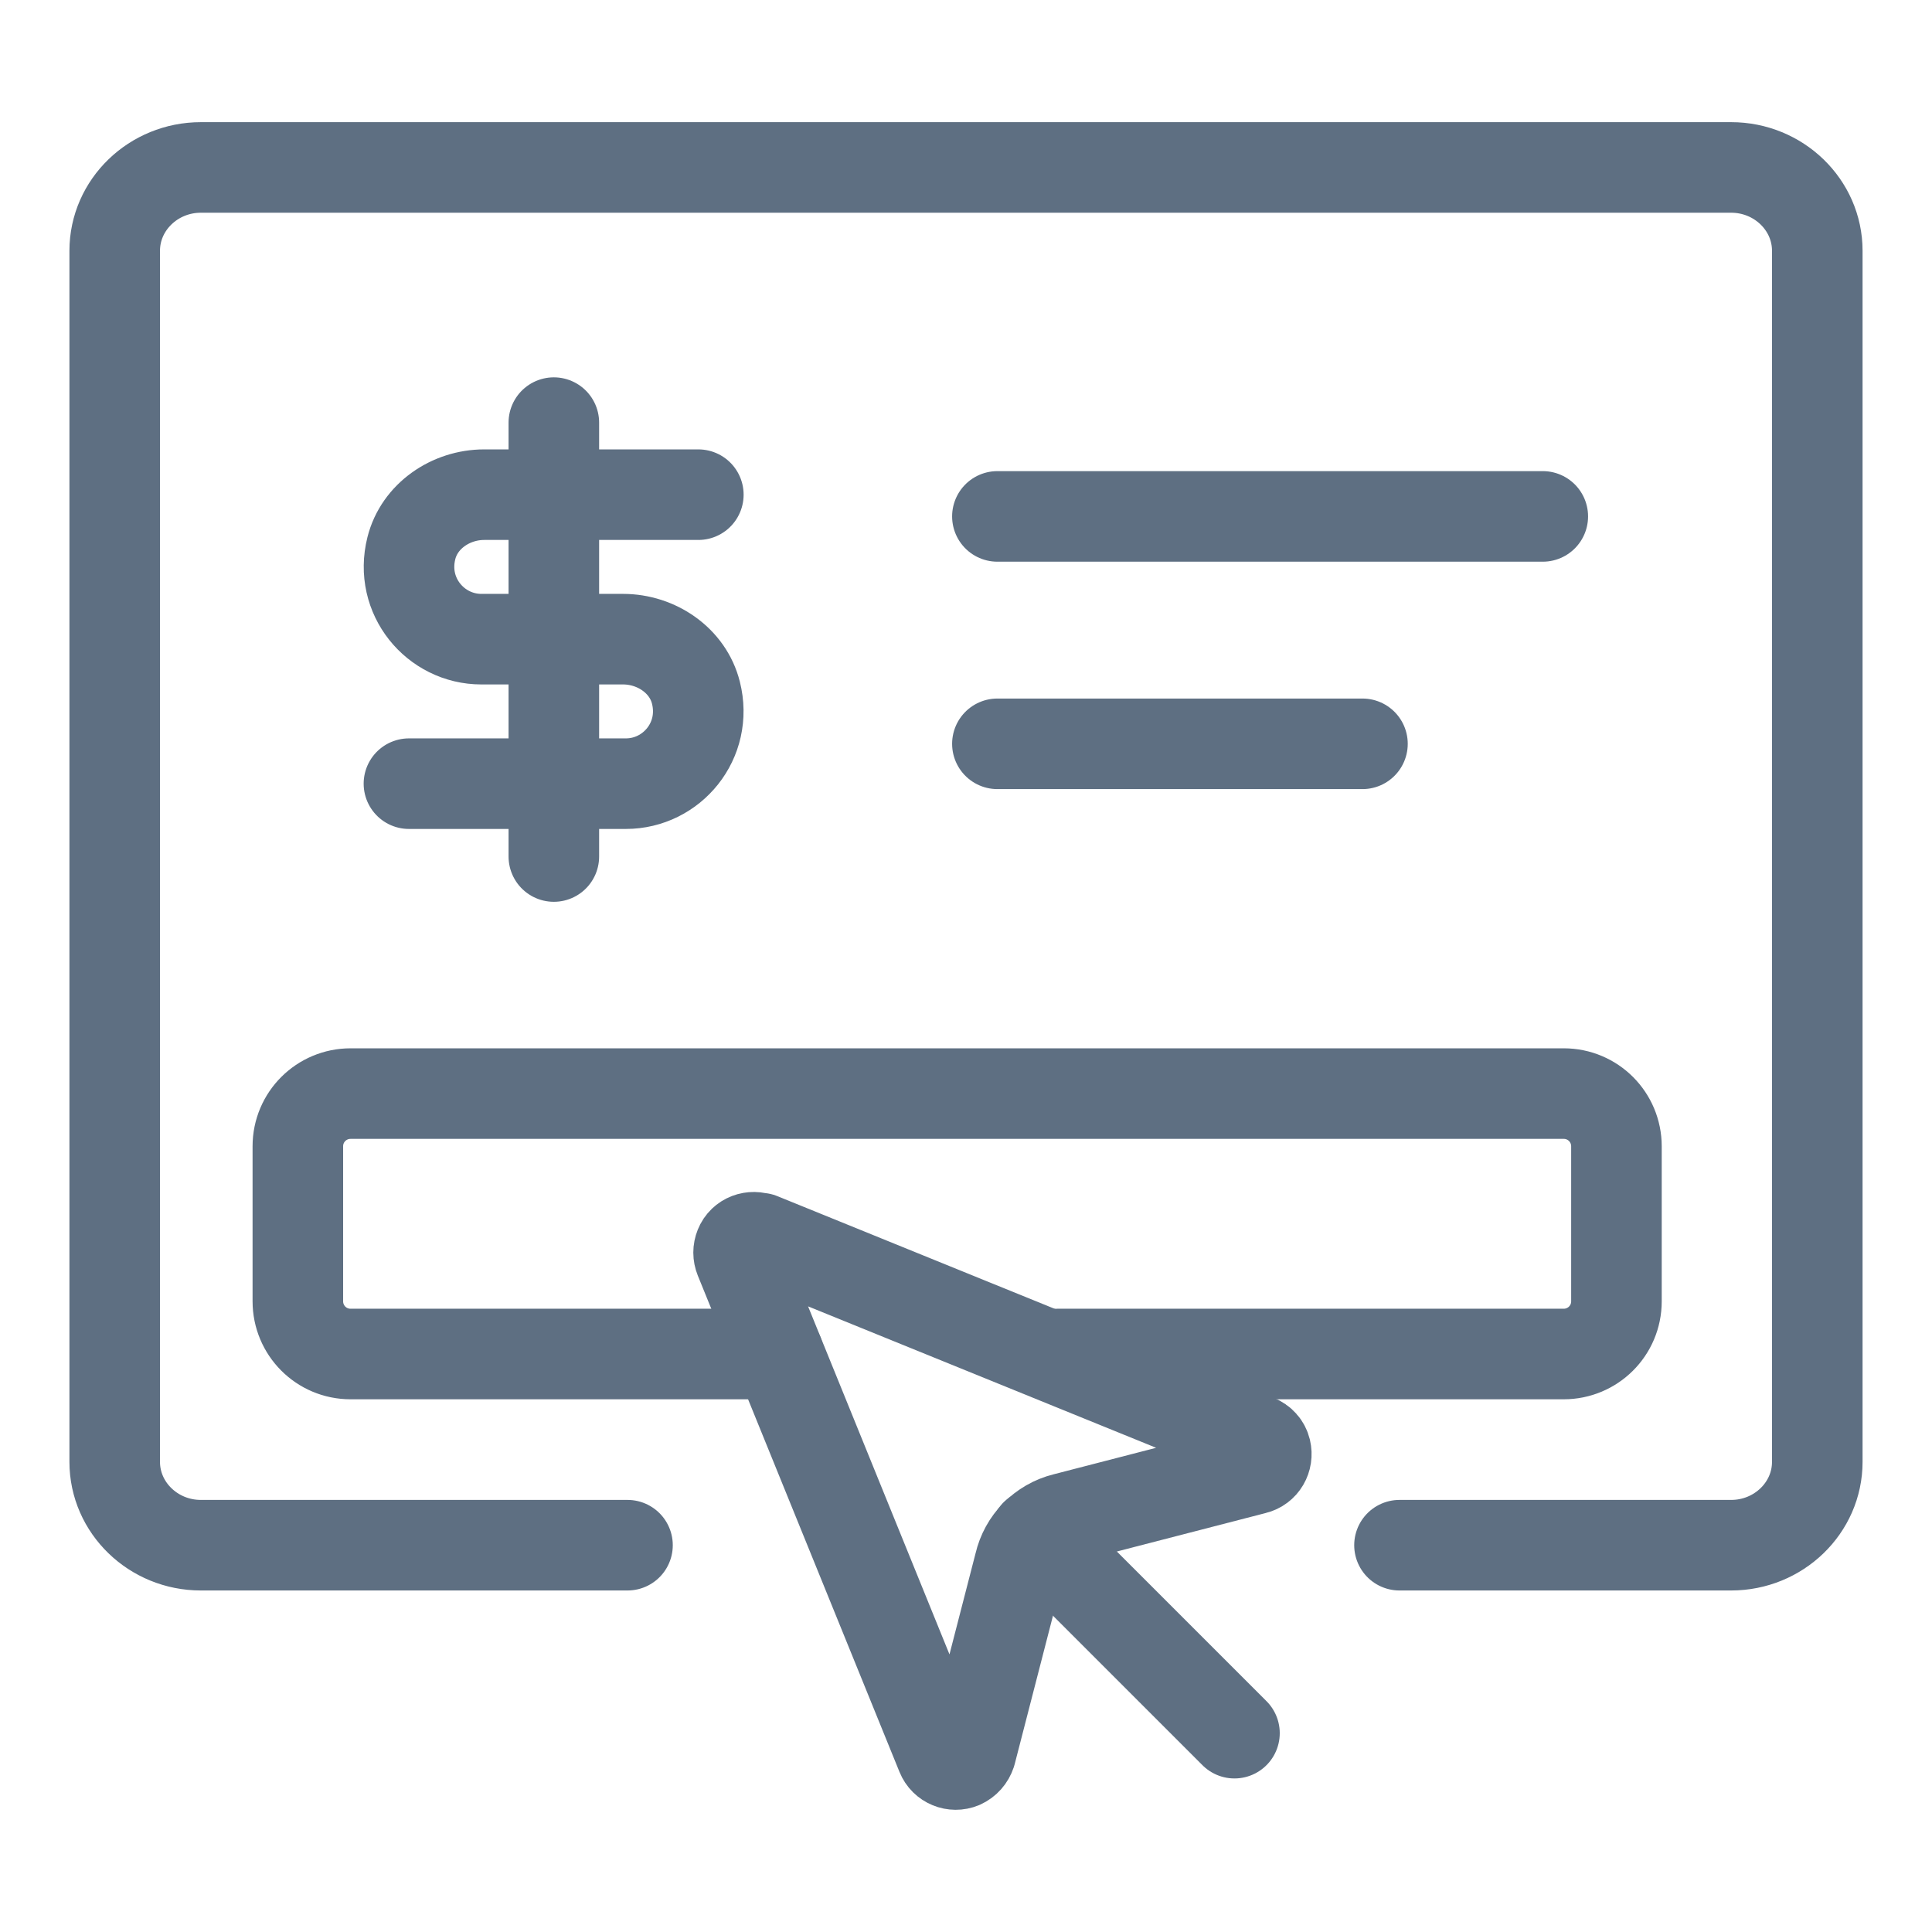
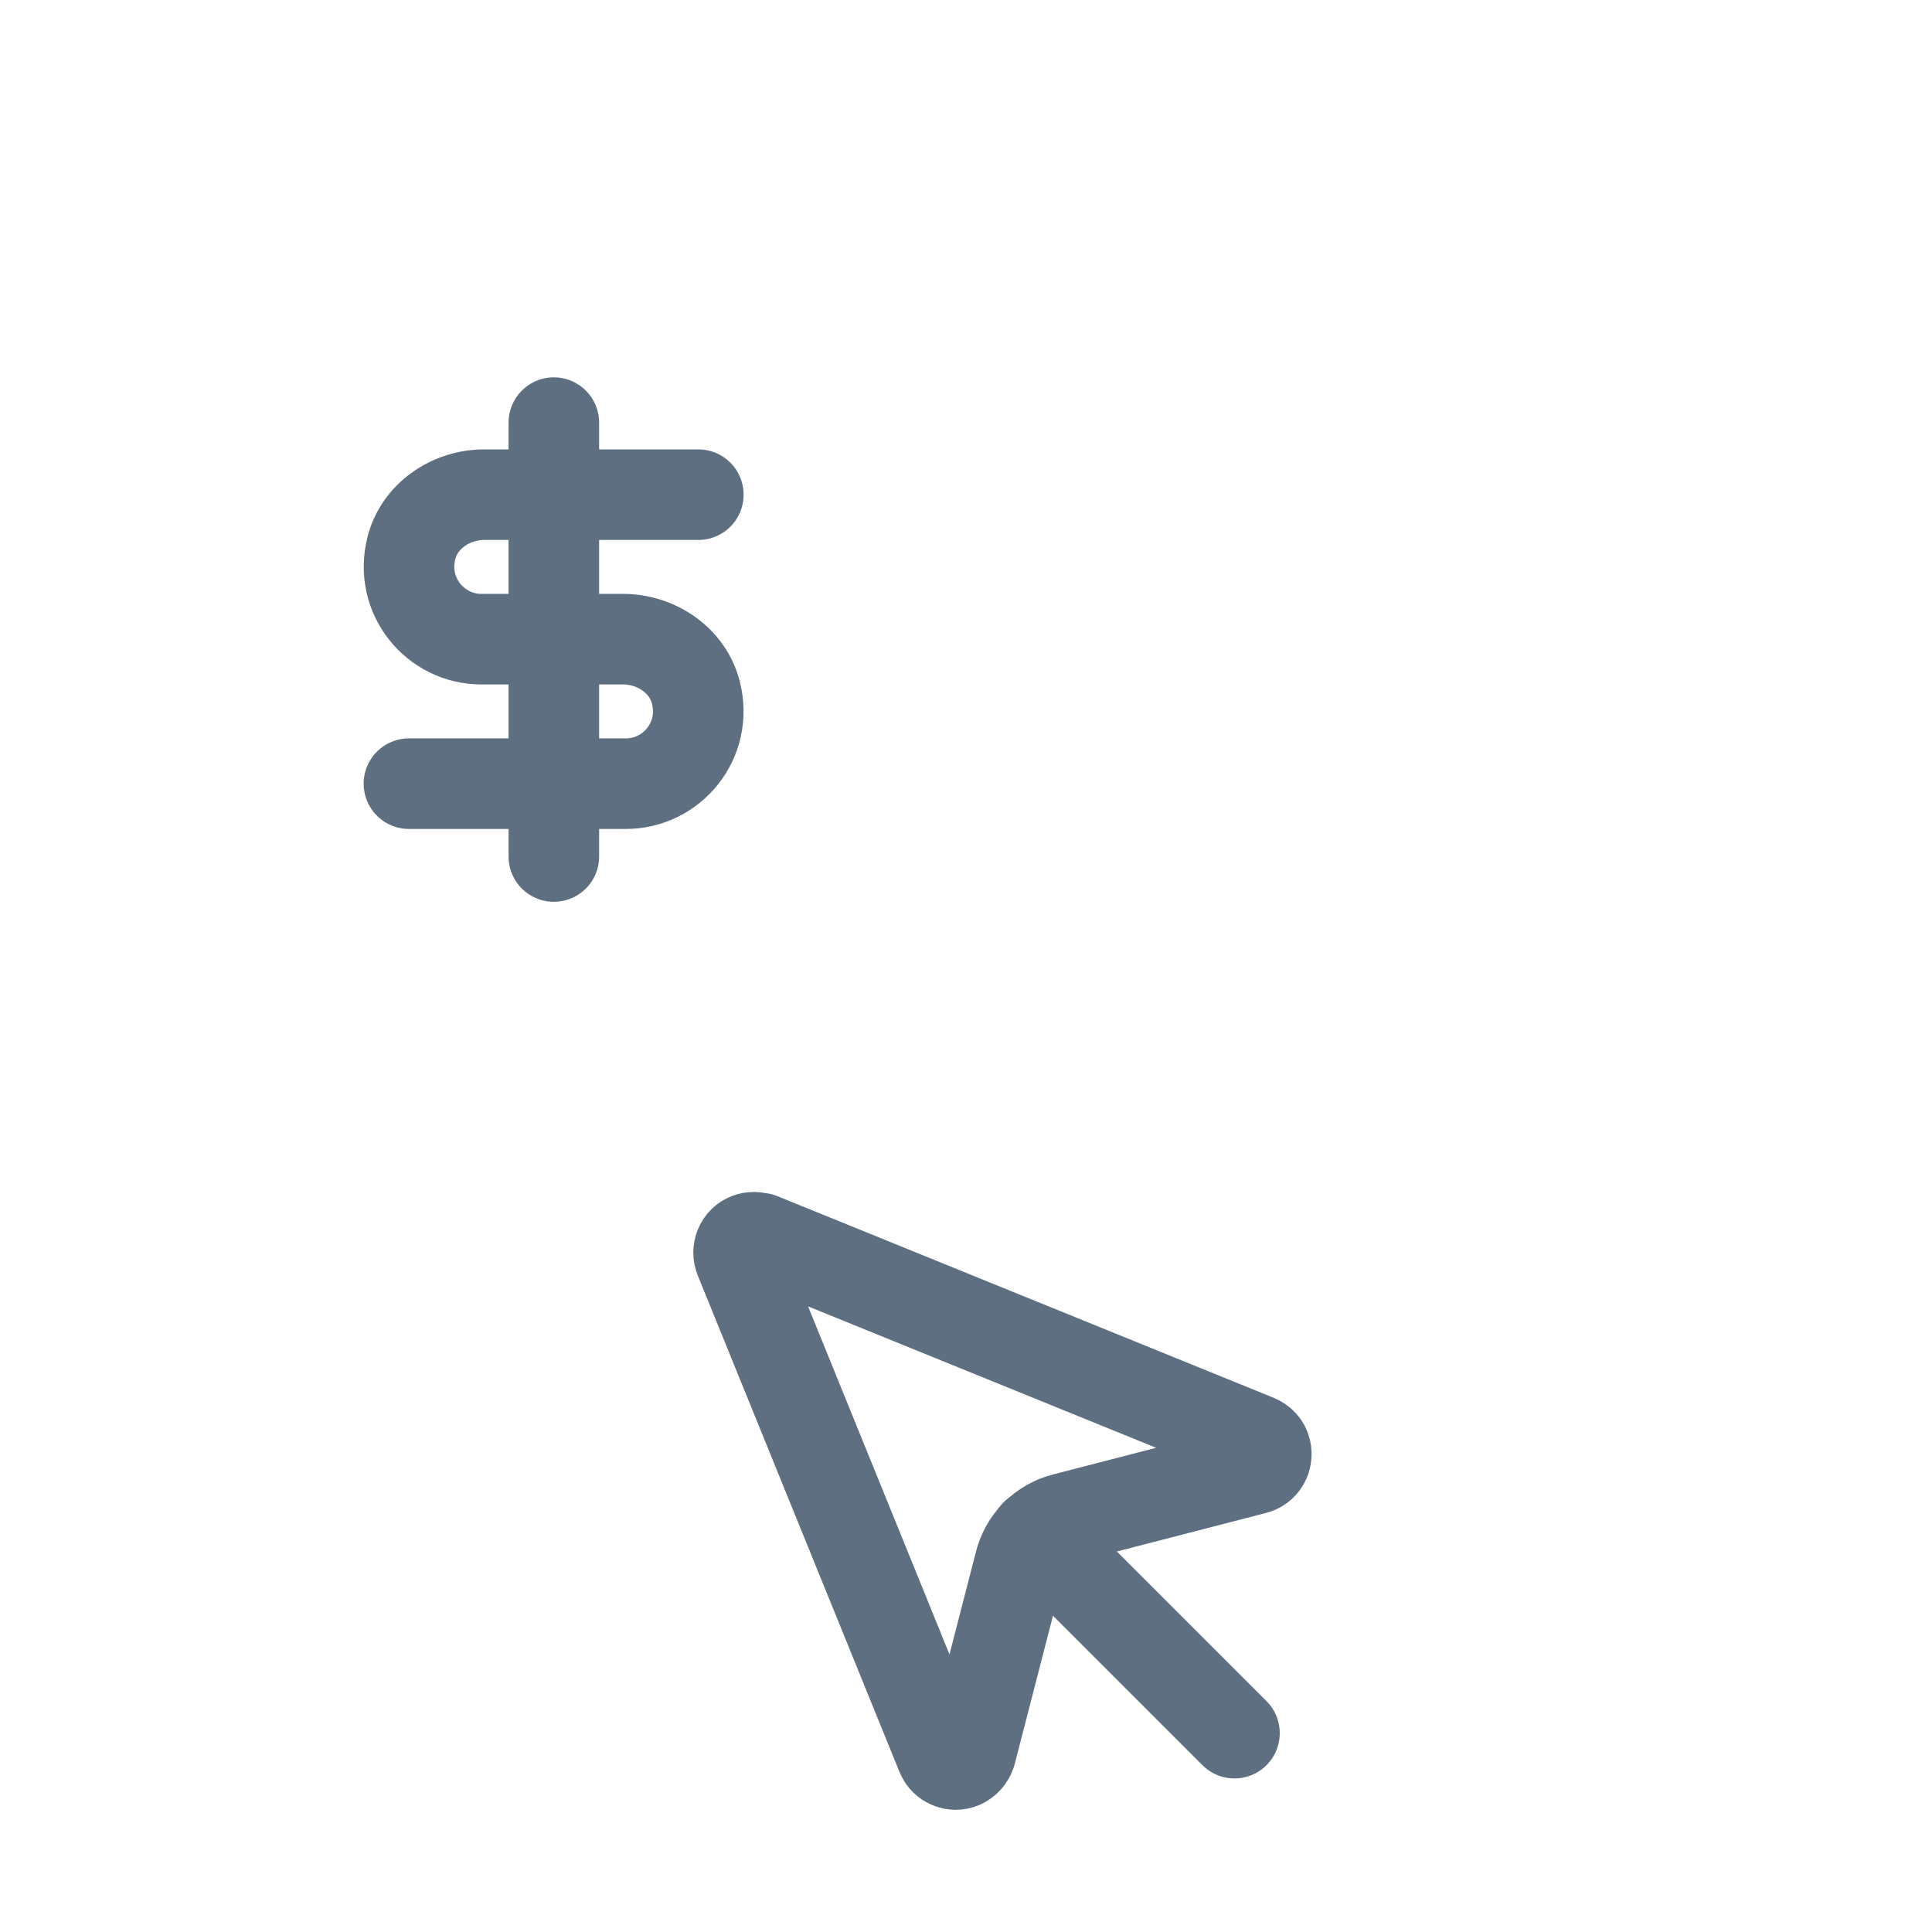
<svg xmlns="http://www.w3.org/2000/svg" id="Layer_1" viewBox="0 0 48 48">
  <defs>
    <style>.cls-1,.cls-2{fill:none;}.cls-2{stroke:#5e6f82;stroke-linecap:round;stroke-linejoin:round;stroke-width:2.25px;}</style>
  </defs>
  <path class="cls-2" d="M17.35,12.29h-5.32c-.83,0-1.61.53-1.81,1.33-.3,1.19.6,2.26,1.74,2.26h3.52c.83,0,1.61.53,1.81,1.33.3,1.19-.6,2.26-1.74,2.26h-5.39" />
  <path class="cls-2" d="M13.76,21.28v-10.78" />
-   <line class="cls-2" x1="24.78" y1="12.83" x2="38.33" y2="12.83" />
-   <line class="cls-2" x1="24.78" y1="18.48" x2="33.85" y2="18.48" />
-   <path class="cls-2" d="M15.59,38.39H4.99c-1.18,0-2.14-.93-2.14-2.07V6.23c0-1.14.96-2.07,2.14-2.07h38.02c1.18,0,2.14.93,2.14,2.07v30.09c0,1.14-.96,2.07-2.14,2.07h-8.24" />
-   <path class="cls-2" d="M19.34,33.64h-10.63c-.73,0-1.31-.59-1.31-1.31v-3.85c0-.73.59-1.31,1.31-1.31h30.14c.73,0,1.31.59,1.31,1.31v3.85c0,.73-.59,1.31-1.31,1.31h-12.58" />
  <path class="cls-2" d="M25.73,38.12l4.94,4.94" />
  <path class="cls-2" d="M18.88,30.77c-.19-.08-.42,0-.5.2-.04.1-.04.2,0,.3l5.01,12.33c.08.2.31.29.5.21.11-.05.19-.14.23-.26l1.21-4.69c.13-.56.56-1,1.12-1.14l4.72-1.22c.21-.05.33-.26.28-.47-.03-.12-.11-.21-.23-.26l-12.33-5.01Z" />
  <rect class="cls-1" width="48" height="48" />
</svg>